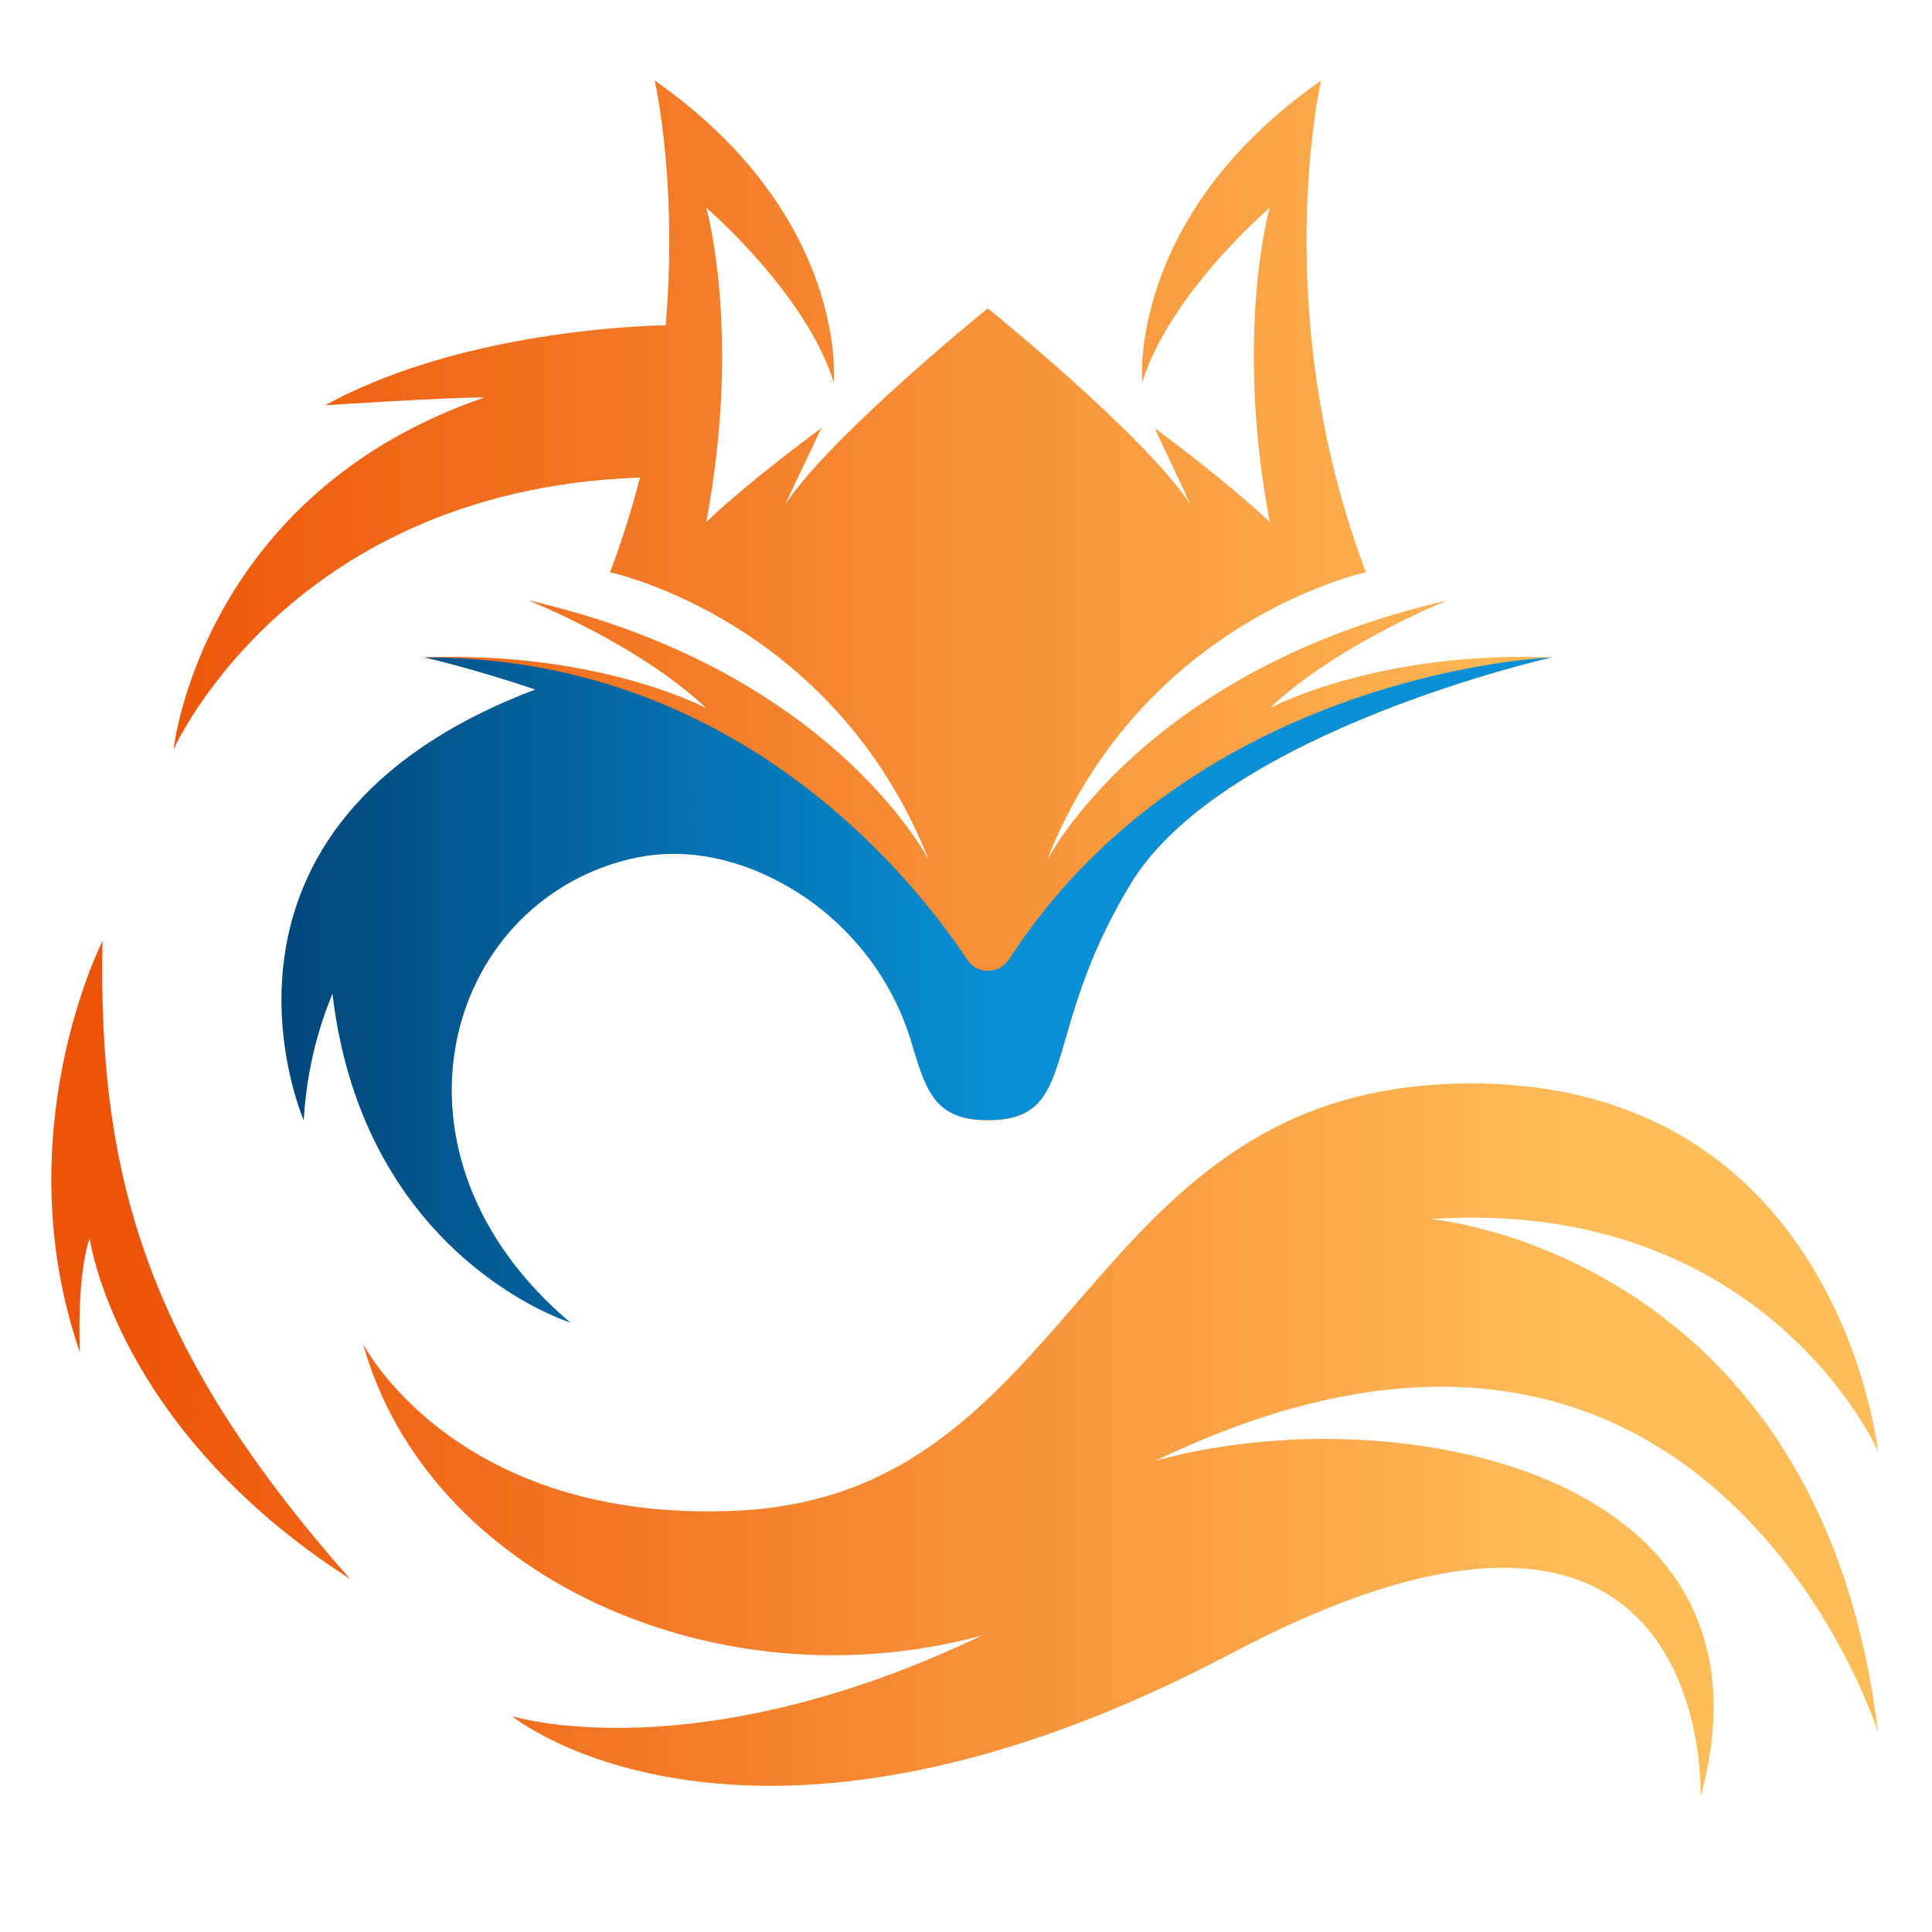
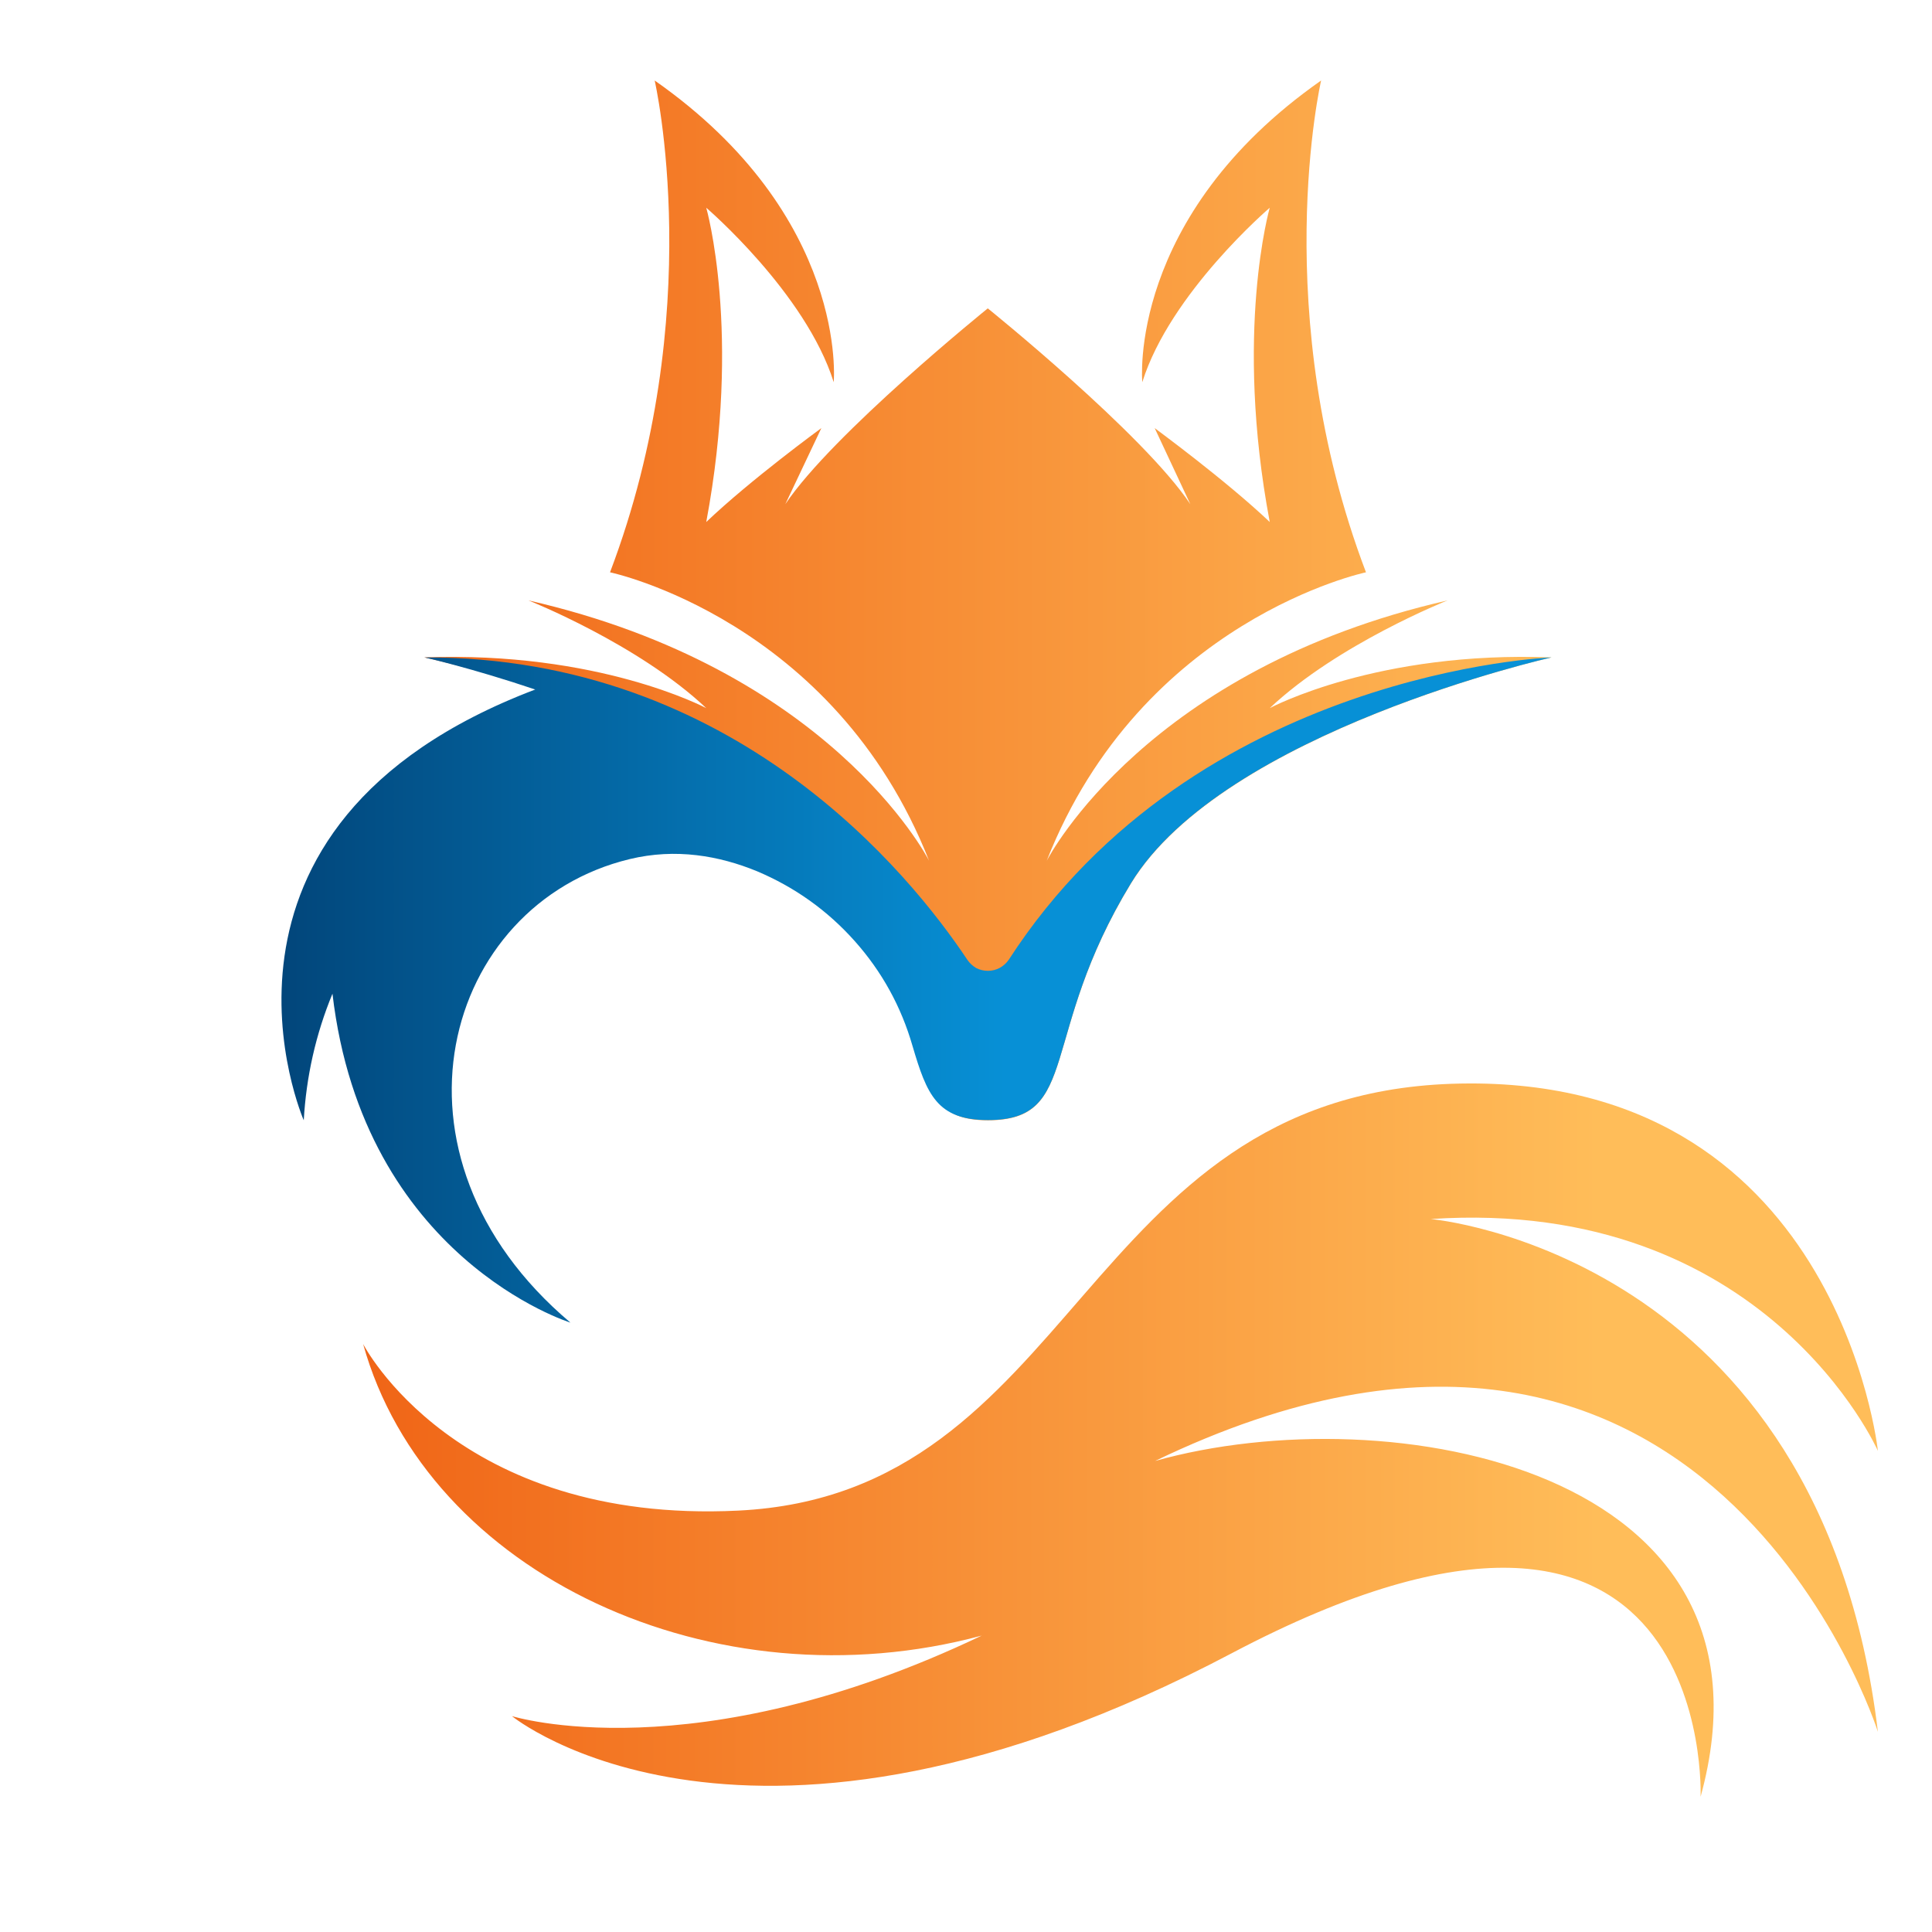
<svg xmlns="http://www.w3.org/2000/svg" width="48" zoomAndPan="magnify" viewBox="0 0 36 36" height="48" preserveAspectRatio="xMidYMid meet" version="1.0">
  <defs>
    <clipPath id="c38189e30d">
      <path d="M 7 1.492 L 29 1.492 L 29 21 L 7 21 Z M 7 1.492 " clip-rule="nonzero" />
    </clipPath>
    <clipPath id="1ad86c17c3">
      <path d="M 7.906 12.25 C 7.906 12.25 14.309 13.617 16.039 16.453 C 17.766 19.289 16.68 20.875 18.41 20.875 C 20.141 20.875 19.348 19.293 21.074 16.461 C 22.805 13.629 28.91 12.25 28.91 12.25 C 25.672 12.125 23.688 13.18 23.66 13.195 C 24.926 12 26.973 11.188 26.973 11.188 C 21.395 12.461 19.562 15.93 19.504 16.039 C 21.273 11.543 25.453 10.664 25.453 10.664 C 23.617 5.832 24.617 1.5 24.617 1.5 C 20.992 4.039 21.285 7.121 21.285 7.121 C 21.805 5.457 23.66 3.871 23.66 3.871 C 23.66 3.871 22.992 6.184 23.66 9.727 C 22.836 8.945 21.539 7.996 21.516 7.977 L 22.18 9.395 C 21.305 8.082 18.406 5.746 18.406 5.746 C 18.406 5.746 15.512 8.082 14.633 9.395 L 15.305 7.977 C 15.305 7.977 13.992 8.934 13.16 9.727 C 13.824 6.184 13.16 3.871 13.16 3.871 C 13.16 3.871 15.012 5.457 15.535 7.121 C 15.535 7.121 15.824 4.039 12.199 1.5 C 12.199 1.5 13.199 5.832 11.367 10.664 C 11.367 10.664 15.543 11.543 17.312 16.039 C 17.258 15.93 15.426 12.461 9.848 11.188 C 9.848 11.188 11.895 12 13.16 13.195 C 13.129 13.18 11.148 12.129 7.906 12.25 Z M 7.906 12.25 " clip-rule="nonzero" />
    </clipPath>
    <linearGradient x1="85.41" gradientTransform="matrix(-0.071, 0, 0, 0.071, 34.991, 1.498)" y1="136.09" x2="380.43" gradientUnits="userSpaceOnUse" y2="136.09" id="7bb41bc39a">
      <stop stop-opacity="1" stop-color="rgb(99.757%, 72.682%, 33.83%)" offset="0" />
      <stop stop-opacity="1" stop-color="rgb(99.736%, 72.559%, 33.737%)" offset="0.008" />
      <stop stop-opacity="1" stop-color="rgb(99.695%, 72.313%, 33.551%)" offset="0.016" />
      <stop stop-opacity="1" stop-color="rgb(99.652%, 72.067%, 33.366%)" offset="0.023" />
      <stop stop-opacity="1" stop-color="rgb(99.611%, 71.822%, 33.18%)" offset="0.031" />
      <stop stop-opacity="1" stop-color="rgb(99.568%, 71.576%, 32.994%)" offset="0.039" />
      <stop stop-opacity="1" stop-color="rgb(99.527%, 71.33%, 32.809%)" offset="0.047" />
      <stop stop-opacity="1" stop-color="rgb(99.484%, 71.085%, 32.623%)" offset="0.055" />
      <stop stop-opacity="1" stop-color="rgb(99.443%, 70.837%, 32.437%)" offset="0.062" />
      <stop stop-opacity="1" stop-color="rgb(99.4%, 70.592%, 32.253%)" offset="0.07" />
      <stop stop-opacity="1" stop-color="rgb(99.359%, 70.346%, 32.066%)" offset="0.078" />
      <stop stop-opacity="1" stop-color="rgb(99.316%, 70.1%, 31.882%)" offset="0.086" />
      <stop stop-opacity="1" stop-color="rgb(99.275%, 69.855%, 31.696%)" offset="0.094" />
      <stop stop-opacity="1" stop-color="rgb(99.232%, 69.609%, 31.509%)" offset="0.102" />
      <stop stop-opacity="1" stop-color="rgb(99.191%, 69.363%, 31.325%)" offset="0.109" />
      <stop stop-opacity="1" stop-color="rgb(99.149%, 69.116%, 31.139%)" offset="0.117" />
      <stop stop-opacity="1" stop-color="rgb(99.107%, 68.871%, 30.954%)" offset="0.125" />
      <stop stop-opacity="1" stop-color="rgb(99.065%, 68.625%, 30.768%)" offset="0.133" />
      <stop stop-opacity="1" stop-color="rgb(99.023%, 68.379%, 30.582%)" offset="0.141" />
      <stop stop-opacity="1" stop-color="rgb(98.981%, 68.134%, 30.397%)" offset="0.148" />
      <stop stop-opacity="1" stop-color="rgb(98.94%, 67.888%, 30.211%)" offset="0.156" />
      <stop stop-opacity="1" stop-color="rgb(98.897%, 67.642%, 30.025%)" offset="0.164" />
      <stop stop-opacity="1" stop-color="rgb(98.856%, 67.397%, 29.84%)" offset="0.172" />
      <stop stop-opacity="1" stop-color="rgb(98.813%, 67.149%, 29.654%)" offset="0.18" />
      <stop stop-opacity="1" stop-color="rgb(98.772%, 66.904%, 29.469%)" offset="0.188" />
      <stop stop-opacity="1" stop-color="rgb(98.729%, 66.658%, 29.283%)" offset="0.195" />
      <stop stop-opacity="1" stop-color="rgb(98.688%, 66.412%, 29.097%)" offset="0.203" />
      <stop stop-opacity="1" stop-color="rgb(98.645%, 66.167%, 28.912%)" offset="0.211" />
      <stop stop-opacity="1" stop-color="rgb(98.604%, 65.921%, 28.726%)" offset="0.219" />
      <stop stop-opacity="1" stop-color="rgb(98.561%, 65.675%, 28.54%)" offset="0.227" />
      <stop stop-opacity="1" stop-color="rgb(98.52%, 65.43%, 28.355%)" offset="0.234" />
      <stop stop-opacity="1" stop-color="rgb(98.477%, 65.182%, 28.169%)" offset="0.242" />
      <stop stop-opacity="1" stop-color="rgb(98.436%, 64.937%, 27.985%)" offset="0.25" />
      <stop stop-opacity="1" stop-color="rgb(98.393%, 64.691%, 27.798%)" offset="0.258" />
      <stop stop-opacity="1" stop-color="rgb(98.352%, 64.445%, 27.612%)" offset="0.266" />
      <stop stop-opacity="1" stop-color="rgb(98.309%, 64.2%, 27.428%)" offset="0.273" />
      <stop stop-opacity="1" stop-color="rgb(98.268%, 63.954%, 27.242%)" offset="0.281" />
      <stop stop-opacity="1" stop-color="rgb(98.225%, 63.708%, 27.055%)" offset="0.289" />
      <stop stop-opacity="1" stop-color="rgb(98.184%, 63.463%, 26.871%)" offset="0.297" />
      <stop stop-opacity="1" stop-color="rgb(98.141%, 63.216%, 26.685%)" offset="0.305" />
      <stop stop-opacity="1" stop-color="rgb(98.1%, 62.97%, 26.5%)" offset="0.312" />
      <stop stop-opacity="1" stop-color="rgb(98.058%, 62.724%, 26.314%)" offset="0.32" />
      <stop stop-opacity="1" stop-color="rgb(98.016%, 62.479%, 26.128%)" offset="0.328" />
      <stop stop-opacity="1" stop-color="rgb(97.974%, 62.233%, 25.943%)" offset="0.336" />
      <stop stop-opacity="1" stop-color="rgb(97.932%, 61.987%, 25.757%)" offset="0.344" />
      <stop stop-opacity="1" stop-color="rgb(97.89%, 61.742%, 25.572%)" offset="0.352" />
      <stop stop-opacity="1" stop-color="rgb(97.849%, 61.496%, 25.386%)" offset="0.359" />
      <stop stop-opacity="1" stop-color="rgb(97.806%, 61.249%, 25.2%)" offset="0.367" />
      <stop stop-opacity="1" stop-color="rgb(97.765%, 61.003%, 25.015%)" offset="0.375" />
      <stop stop-opacity="1" stop-color="rgb(97.722%, 60.757%, 24.829%)" offset="0.383" />
      <stop stop-opacity="1" stop-color="rgb(97.681%, 60.512%, 24.643%)" offset="0.391" />
      <stop stop-opacity="1" stop-color="rgb(97.638%, 60.266%, 24.458%)" offset="0.398" />
      <stop stop-opacity="1" stop-color="rgb(97.597%, 60.02%, 24.272%)" offset="0.406" />
      <stop stop-opacity="1" stop-color="rgb(97.554%, 59.775%, 24.088%)" offset="0.414" />
      <stop stop-opacity="1" stop-color="rgb(97.513%, 59.529%, 23.901%)" offset="0.422" />
      <stop stop-opacity="1" stop-color="rgb(97.47%, 59.282%, 23.715%)" offset="0.43" />
      <stop stop-opacity="1" stop-color="rgb(97.429%, 59.036%, 23.531%)" offset="0.438" />
      <stop stop-opacity="1" stop-color="rgb(97.386%, 58.791%, 23.344%)" offset="0.445" />
      <stop stop-opacity="1" stop-color="rgb(97.345%, 58.545%, 23.158%)" offset="0.453" />
      <stop stop-opacity="1" stop-color="rgb(97.302%, 58.299%, 22.974%)" offset="0.461" />
      <stop stop-opacity="1" stop-color="rgb(97.261%, 58.054%, 22.787%)" offset="0.469" />
      <stop stop-opacity="1" stop-color="rgb(97.218%, 57.808%, 22.603%)" offset="0.477" />
      <stop stop-opacity="1" stop-color="rgb(97.177%, 57.561%, 22.417%)" offset="0.484" />
      <stop stop-opacity="1" stop-color="rgb(97.134%, 57.315%, 22.231%)" offset="0.492" />
      <stop stop-opacity="1" stop-color="rgb(97.093%, 57.069%, 22.046%)" offset="0.5" />
      <stop stop-opacity="1" stop-color="rgb(97.05%, 56.824%, 21.86%)" offset="0.508" />
      <stop stop-opacity="1" stop-color="rgb(97.009%, 56.578%, 21.674%)" offset="0.516" />
      <stop stop-opacity="1" stop-color="rgb(96.967%, 56.332%, 21.489%)" offset="0.523" />
      <stop stop-opacity="1" stop-color="rgb(96.925%, 56.087%, 21.303%)" offset="0.531" />
      <stop stop-opacity="1" stop-color="rgb(96.883%, 55.841%, 21.118%)" offset="0.539" />
      <stop stop-opacity="1" stop-color="rgb(96.841%, 55.594%, 20.932%)" offset="0.547" />
      <stop stop-opacity="1" stop-color="rgb(96.799%, 55.348%, 20.746%)" offset="0.555" />
      <stop stop-opacity="1" stop-color="rgb(96.758%, 55.103%, 20.561%)" offset="0.562" />
      <stop stop-opacity="1" stop-color="rgb(96.715%, 54.857%, 20.375%)" offset="0.57" />
      <stop stop-opacity="1" stop-color="rgb(96.674%, 54.611%, 20.19%)" offset="0.578" />
      <stop stop-opacity="1" stop-color="rgb(96.631%, 54.366%, 20.004%)" offset="0.586" />
      <stop stop-opacity="1" stop-color="rgb(96.59%, 54.12%, 19.818%)" offset="0.594" />
      <stop stop-opacity="1" stop-color="rgb(96.547%, 53.874%, 19.633%)" offset="0.602" />
      <stop stop-opacity="1" stop-color="rgb(96.506%, 53.627%, 19.447%)" offset="0.609" />
      <stop stop-opacity="1" stop-color="rgb(96.463%, 53.381%, 19.261%)" offset="0.617" />
      <stop stop-opacity="1" stop-color="rgb(96.422%, 53.136%, 19.077%)" offset="0.625" />
      <stop stop-opacity="1" stop-color="rgb(96.379%, 52.89%, 18.89%)" offset="0.633" />
      <stop stop-opacity="1" stop-color="rgb(96.338%, 52.644%, 18.706%)" offset="0.641" />
      <stop stop-opacity="1" stop-color="rgb(96.295%, 52.399%, 18.52%)" offset="0.648" />
      <stop stop-opacity="1" stop-color="rgb(96.254%, 52.153%, 18.333%)" offset="0.656" />
      <stop stop-opacity="1" stop-color="rgb(96.211%, 51.907%, 18.149%)" offset="0.664" />
      <stop stop-opacity="1" stop-color="rgb(96.17%, 51.66%, 17.963%)" offset="0.672" />
      <stop stop-opacity="1" stop-color="rgb(96.127%, 51.414%, 17.776%)" offset="0.68" />
      <stop stop-opacity="1" stop-color="rgb(96.086%, 51.169%, 17.592%)" offset="0.688" />
      <stop stop-opacity="1" stop-color="rgb(96.043%, 50.923%, 17.406%)" offset="0.695" />
      <stop stop-opacity="1" stop-color="rgb(96.002%, 50.677%, 17.221%)" offset="0.703" />
      <stop stop-opacity="1" stop-color="rgb(95.959%, 50.432%, 17.035%)" offset="0.711" />
      <stop stop-opacity="1" stop-color="rgb(95.918%, 50.186%, 16.849%)" offset="0.719" />
      <stop stop-opacity="1" stop-color="rgb(95.876%, 49.94%, 16.664%)" offset="0.727" />
      <stop stop-opacity="1" stop-color="rgb(95.834%, 49.693%, 16.478%)" offset="0.734" />
      <stop stop-opacity="1" stop-color="rgb(95.792%, 49.448%, 16.292%)" offset="0.742" />
      <stop stop-opacity="1" stop-color="rgb(95.75%, 49.202%, 16.107%)" offset="0.75" />
      <stop stop-opacity="1" stop-color="rgb(95.708%, 48.956%, 15.921%)" offset="0.758" />
      <stop stop-opacity="1" stop-color="rgb(95.667%, 48.711%, 15.736%)" offset="0.766" />
      <stop stop-opacity="1" stop-color="rgb(95.624%, 48.465%, 15.55%)" offset="0.773" />
      <stop stop-opacity="1" stop-color="rgb(95.583%, 48.219%, 15.364%)" offset="0.781" />
      <stop stop-opacity="1" stop-color="rgb(95.54%, 47.972%, 15.179%)" offset="0.789" />
      <stop stop-opacity="1" stop-color="rgb(95.499%, 47.726%, 14.993%)" offset="0.797" />
      <stop stop-opacity="1" stop-color="rgb(95.456%, 47.481%, 14.809%)" offset="0.805" />
      <stop stop-opacity="1" stop-color="rgb(95.415%, 47.235%, 14.622%)" offset="0.812" />
      <stop stop-opacity="1" stop-color="rgb(95.372%, 46.989%, 14.436%)" offset="0.82" />
      <stop stop-opacity="1" stop-color="rgb(95.331%, 46.744%, 14.252%)" offset="0.828" />
      <stop stop-opacity="1" stop-color="rgb(95.288%, 46.498%, 14.066%)" offset="0.836" />
      <stop stop-opacity="1" stop-color="rgb(95.247%, 46.252%, 13.879%)" offset="0.844" />
      <stop stop-opacity="1" stop-color="rgb(95.204%, 46.005%, 13.695%)" offset="0.852" />
      <stop stop-opacity="1" stop-color="rgb(95.163%, 45.76%, 13.509%)" offset="0.859" />
      <stop stop-opacity="1" stop-color="rgb(95.12%, 45.514%, 13.324%)" offset="0.867" />
      <stop stop-opacity="1" stop-color="rgb(95.079%, 45.268%, 13.138%)" offset="0.875" />
      <stop stop-opacity="1" stop-color="rgb(95.036%, 45.023%, 12.952%)" offset="0.883" />
      <stop stop-opacity="1" stop-color="rgb(94.995%, 44.777%, 12.767%)" offset="0.891" />
      <stop stop-opacity="1" stop-color="rgb(94.952%, 44.531%, 12.581%)" offset="0.898" />
      <stop stop-opacity="1" stop-color="rgb(94.911%, 44.286%, 12.395%)" offset="0.906" />
      <stop stop-opacity="1" stop-color="rgb(94.868%, 44.038%, 12.21%)" offset="0.914" />
      <stop stop-opacity="1" stop-color="rgb(94.827%, 43.793%, 12.024%)" offset="0.922" />
      <stop stop-opacity="1" stop-color="rgb(94.785%, 43.547%, 11.839%)" offset="0.93" />
      <stop stop-opacity="1" stop-color="rgb(94.743%, 43.301%, 11.653%)" offset="0.938" />
      <stop stop-opacity="1" stop-color="rgb(94.701%, 43.056%, 11.467%)" offset="0.945" />
      <stop stop-opacity="1" stop-color="rgb(94.659%, 42.81%, 11.282%)" offset="0.953" />
      <stop stop-opacity="1" stop-color="rgb(94.617%, 42.564%, 11.096%)" offset="0.961" />
      <stop stop-opacity="1" stop-color="rgb(94.576%, 42.319%, 10.91%)" offset="0.969" />
      <stop stop-opacity="1" stop-color="rgb(94.533%, 42.072%, 10.725%)" offset="0.977" />
      <stop stop-opacity="1" stop-color="rgb(94.492%, 41.826%, 10.539%)" offset="0.984" />
      <stop stop-opacity="1" stop-color="rgb(94.449%, 41.58%, 10.355%)" offset="0.992" />
      <stop stop-opacity="1" stop-color="rgb(94.408%, 41.335%, 10.168%)" offset="1" />
    </linearGradient>
    <clipPath id="7338b1a6df">
      <path d="M 6 20 L 34.992 20 L 34.992 33.602 L 6 33.602 Z M 6 20 " clip-rule="nonzero" />
    </clipPath>
    <clipPath id="a052a7b8cf">
      <path d="M 31.688 33.48 C 31.688 33.48 31.98 26.043 22.953 30.805 C 13.926 35.57 9.539 31.977 9.539 31.977 C 9.539 31.977 12.922 33.043 18.293 30.477 C 13.312 31.82 7.961 29.344 6.766 25.043 C 6.766 25.043 8.488 28.406 13.754 28.148 C 20.082 27.84 20.121 20.438 27.047 20.195 C 34.242 19.949 34.992 27.035 34.992 27.035 C 34.992 27.035 32.902 22.297 26.66 22.715 C 26.66 22.715 33.918 23.34 34.992 32.27 C 34.992 32.27 31.828 22.254 21.523 27.223 C 25.883 26 33.375 27.348 31.688 33.48 Z M 31.688 33.48 " clip-rule="nonzero" />
    </clipPath>
    <linearGradient x1="0" gradientTransform="matrix(-0.071, 0, 0, 0.071, 34.991, 1.498)" y1="355.88" x2="396.44" gradientUnits="userSpaceOnUse" y2="355.88" id="bf0bce21ca">
      <stop stop-opacity="1" stop-color="rgb(100%, 74.1%, 34.9%)" offset="0" />
      <stop stop-opacity="1" stop-color="rgb(100%, 74.1%, 34.9%)" offset="0.125" />
      <stop stop-opacity="1" stop-color="rgb(99.979%, 73.982%, 34.81%)" offset="0.188" />
      <stop stop-opacity="1" stop-color="rgb(99.93%, 73.698%, 34.596%)" offset="0.195" />
      <stop stop-opacity="1" stop-color="rgb(99.873%, 73.369%, 34.348%)" offset="0.203" />
      <stop stop-opacity="1" stop-color="rgb(99.817%, 73.038%, 34.097%)" offset="0.211" />
      <stop stop-opacity="1" stop-color="rgb(99.76%, 72.708%, 33.849%)" offset="0.219" />
      <stop stop-opacity="1" stop-color="rgb(99.704%, 72.377%, 33.6%)" offset="0.227" />
      <stop stop-opacity="1" stop-color="rgb(99.648%, 72.047%, 33.35%)" offset="0.234" />
      <stop stop-opacity="1" stop-color="rgb(99.593%, 71.716%, 33.101%)" offset="0.242" />
      <stop stop-opacity="1" stop-color="rgb(99.536%, 71.387%, 32.851%)" offset="0.25" />
      <stop stop-opacity="1" stop-color="rgb(99.48%, 71.056%, 32.602%)" offset="0.258" />
      <stop stop-opacity="1" stop-color="rgb(99.423%, 70.726%, 32.352%)" offset="0.266" />
      <stop stop-opacity="1" stop-color="rgb(99.367%, 70.395%, 32.103%)" offset="0.273" />
      <stop stop-opacity="1" stop-color="rgb(99.31%, 70.064%, 31.854%)" offset="0.281" />
      <stop stop-opacity="1" stop-color="rgb(99.254%, 69.734%, 31.604%)" offset="0.289" />
      <stop stop-opacity="1" stop-color="rgb(99.197%, 69.403%, 31.355%)" offset="0.297" />
      <stop stop-opacity="1" stop-color="rgb(99.141%, 69.073%, 31.105%)" offset="0.305" />
      <stop stop-opacity="1" stop-color="rgb(99.084%, 68.742%, 30.856%)" offset="0.312" />
      <stop stop-opacity="1" stop-color="rgb(99.028%, 68.413%, 30.606%)" offset="0.32" />
      <stop stop-opacity="1" stop-color="rgb(98.972%, 68.082%, 30.357%)" offset="0.328" />
      <stop stop-opacity="1" stop-color="rgb(98.915%, 67.752%, 30.109%)" offset="0.336" />
      <stop stop-opacity="1" stop-color="rgb(98.859%, 67.421%, 29.858%)" offset="0.344" />
      <stop stop-opacity="1" stop-color="rgb(98.802%, 67.091%, 29.61%)" offset="0.352" />
      <stop stop-opacity="1" stop-color="rgb(98.746%, 66.76%, 29.359%)" offset="0.359" />
      <stop stop-opacity="1" stop-color="rgb(98.689%, 66.431%, 29.111%)" offset="0.367" />
      <stop stop-opacity="1" stop-color="rgb(98.633%, 66.1%, 28.86%)" offset="0.375" />
      <stop stop-opacity="1" stop-color="rgb(98.576%, 65.77%, 28.612%)" offset="0.383" />
      <stop stop-opacity="1" stop-color="rgb(98.52%, 65.439%, 28.363%)" offset="0.391" />
      <stop stop-opacity="1" stop-color="rgb(98.463%, 65.109%, 28.113%)" offset="0.398" />
      <stop stop-opacity="1" stop-color="rgb(98.409%, 64.778%, 27.864%)" offset="0.406" />
      <stop stop-opacity="1" stop-color="rgb(98.352%, 64.449%, 27.614%)" offset="0.414" />
      <stop stop-opacity="1" stop-color="rgb(98.296%, 64.117%, 27.365%)" offset="0.422" />
      <stop stop-opacity="1" stop-color="rgb(98.239%, 63.788%, 27.115%)" offset="0.43" />
      <stop stop-opacity="1" stop-color="rgb(98.183%, 63.457%, 26.866%)" offset="0.438" />
      <stop stop-opacity="1" stop-color="rgb(98.126%, 63.127%, 26.617%)" offset="0.445" />
      <stop stop-opacity="1" stop-color="rgb(98.07%, 62.796%, 26.367%)" offset="0.453" />
      <stop stop-opacity="1" stop-color="rgb(98.013%, 62.466%, 26.118%)" offset="0.461" />
      <stop stop-opacity="1" stop-color="rgb(97.957%, 62.135%, 25.868%)" offset="0.469" />
      <stop stop-opacity="1" stop-color="rgb(97.9%, 61.804%, 25.62%)" offset="0.477" />
      <stop stop-opacity="1" stop-color="rgb(97.844%, 61.475%, 25.369%)" offset="0.484" />
      <stop stop-opacity="1" stop-color="rgb(97.787%, 61.143%, 25.121%)" offset="0.492" />
      <stop stop-opacity="1" stop-color="rgb(97.731%, 60.814%, 24.872%)" offset="0.5" />
      <stop stop-opacity="1" stop-color="rgb(97.675%, 60.483%, 24.622%)" offset="0.508" />
      <stop stop-opacity="1" stop-color="rgb(97.618%, 60.153%, 24.373%)" offset="0.516" />
      <stop stop-opacity="1" stop-color="rgb(97.562%, 59.822%, 24.123%)" offset="0.523" />
      <stop stop-opacity="1" stop-color="rgb(97.505%, 59.492%, 23.874%)" offset="0.531" />
      <stop stop-opacity="1" stop-color="rgb(97.449%, 59.161%, 23.624%)" offset="0.539" />
      <stop stop-opacity="1" stop-color="rgb(97.392%, 58.832%, 23.375%)" offset="0.547" />
      <stop stop-opacity="1" stop-color="rgb(97.336%, 58.501%, 23.126%)" offset="0.555" />
      <stop stop-opacity="1" stop-color="rgb(97.279%, 58.171%, 22.876%)" offset="0.562" />
      <stop stop-opacity="1" stop-color="rgb(97.223%, 57.84%, 22.627%)" offset="0.57" />
      <stop stop-opacity="1" stop-color="rgb(97.168%, 57.51%, 22.377%)" offset="0.578" />
      <stop stop-opacity="1" stop-color="rgb(97.112%, 57.179%, 22.128%)" offset="0.586" />
      <stop stop-opacity="1" stop-color="rgb(97.055%, 56.85%, 21.878%)" offset="0.594" />
      <stop stop-opacity="1" stop-color="rgb(96.999%, 56.519%, 21.629%)" offset="0.602" />
      <stop stop-opacity="1" stop-color="rgb(96.942%, 56.189%, 21.381%)" offset="0.609" />
      <stop stop-opacity="1" stop-color="rgb(96.886%, 55.858%, 21.13%)" offset="0.617" />
      <stop stop-opacity="1" stop-color="rgb(96.829%, 55.528%, 20.882%)" offset="0.625" />
      <stop stop-opacity="1" stop-color="rgb(96.773%, 55.197%, 20.631%)" offset="0.633" />
      <stop stop-opacity="1" stop-color="rgb(96.716%, 54.868%, 20.383%)" offset="0.641" />
      <stop stop-opacity="1" stop-color="rgb(96.66%, 54.536%, 20.132%)" offset="0.648" />
      <stop stop-opacity="1" stop-color="rgb(96.603%, 54.207%, 19.884%)" offset="0.656" />
      <stop stop-opacity="1" stop-color="rgb(96.547%, 53.876%, 19.635%)" offset="0.664" />
      <stop stop-opacity="1" stop-color="rgb(96.49%, 53.545%, 19.385%)" offset="0.672" />
      <stop stop-opacity="1" stop-color="rgb(96.434%, 53.215%, 19.136%)" offset="0.68" />
      <stop stop-opacity="1" stop-color="rgb(96.378%, 52.884%, 18.886%)" offset="0.688" />
      <stop stop-opacity="1" stop-color="rgb(96.321%, 52.554%, 18.637%)" offset="0.695" />
      <stop stop-opacity="1" stop-color="rgb(96.265%, 52.223%, 18.387%)" offset="0.703" />
      <stop stop-opacity="1" stop-color="rgb(96.208%, 51.894%, 18.138%)" offset="0.711" />
      <stop stop-opacity="1" stop-color="rgb(96.152%, 51.562%, 17.888%)" offset="0.719" />
      <stop stop-opacity="1" stop-color="rgb(96.095%, 51.233%, 17.639%)" offset="0.727" />
      <stop stop-opacity="1" stop-color="rgb(96.039%, 50.902%, 17.39%)" offset="0.734" />
      <stop stop-opacity="1" stop-color="rgb(95.982%, 50.572%, 17.14%)" offset="0.742" />
      <stop stop-opacity="1" stop-color="rgb(95.927%, 50.241%, 16.891%)" offset="0.75" />
      <stop stop-opacity="1" stop-color="rgb(95.871%, 49.911%, 16.641%)" offset="0.758" />
      <stop stop-opacity="1" stop-color="rgb(95.815%, 49.58%, 16.393%)" offset="0.766" />
      <stop stop-opacity="1" stop-color="rgb(95.758%, 49.251%, 16.142%)" offset="0.773" />
      <stop stop-opacity="1" stop-color="rgb(95.702%, 48.92%, 15.894%)" offset="0.781" />
      <stop stop-opacity="1" stop-color="rgb(95.645%, 48.59%, 15.645%)" offset="0.789" />
      <stop stop-opacity="1" stop-color="rgb(95.589%, 48.259%, 15.395%)" offset="0.797" />
      <stop stop-opacity="1" stop-color="rgb(95.532%, 47.929%, 15.146%)" offset="0.805" />
      <stop stop-opacity="1" stop-color="rgb(95.476%, 47.598%, 14.896%)" offset="0.812" />
      <stop stop-opacity="1" stop-color="rgb(95.419%, 47.269%, 14.647%)" offset="0.82" />
      <stop stop-opacity="1" stop-color="rgb(95.363%, 46.938%, 14.397%)" offset="0.828" />
      <stop stop-opacity="1" stop-color="rgb(95.306%, 46.608%, 14.148%)" offset="0.836" />
      <stop stop-opacity="1" stop-color="rgb(95.25%, 46.277%, 13.899%)" offset="0.844" />
      <stop stop-opacity="1" stop-color="rgb(95.193%, 45.947%, 13.649%)" offset="0.852" />
      <stop stop-opacity="1" stop-color="rgb(95.137%, 45.616%, 13.4%)" offset="0.859" />
      <stop stop-opacity="1" stop-color="rgb(95.081%, 45.287%, 13.15%)" offset="0.867" />
      <stop stop-opacity="1" stop-color="rgb(95.024%, 44.955%, 12.901%)" offset="0.875" />
      <stop stop-opacity="1" stop-color="rgb(94.968%, 44.624%, 12.651%)" offset="0.883" />
      <stop stop-opacity="1" stop-color="rgb(94.911%, 44.295%, 12.402%)" offset="0.891" />
      <stop stop-opacity="1" stop-color="rgb(94.855%, 43.964%, 12.154%)" offset="0.898" />
      <stop stop-opacity="1" stop-color="rgb(94.798%, 43.634%, 11.903%)" offset="0.906" />
      <stop stop-opacity="1" stop-color="rgb(94.742%, 43.303%, 11.655%)" offset="0.914" />
      <stop stop-opacity="1" stop-color="rgb(94.687%, 42.973%, 11.404%)" offset="0.922" />
      <stop stop-opacity="1" stop-color="rgb(94.63%, 42.642%, 11.156%)" offset="0.93" />
      <stop stop-opacity="1" stop-color="rgb(94.574%, 42.313%, 10.905%)" offset="0.938" />
      <stop stop-opacity="1" stop-color="rgb(94.518%, 41.982%, 10.657%)" offset="0.945" />
      <stop stop-opacity="1" stop-color="rgb(94.461%, 41.652%, 10.408%)" offset="0.953" />
      <stop stop-opacity="1" stop-color="rgb(94.405%, 41.321%, 10.158%)" offset="0.961" />
      <stop stop-opacity="1" stop-color="rgb(94.348%, 40.991%, 9.909%)" offset="0.969" />
      <stop stop-opacity="1" stop-color="rgb(94.292%, 40.66%, 9.659%)" offset="0.977" />
      <stop stop-opacity="1" stop-color="rgb(94.235%, 40.331%, 9.41%)" offset="0.984" />
      <stop stop-opacity="1" stop-color="rgb(94.179%, 39.999%, 9.16%)" offset="0.992" />
      <stop stop-opacity="1" stop-color="rgb(94.122%, 39.67%, 8.911%)" offset="1" />
    </linearGradient>
    <clipPath id="ca22b16eb1">
-       <path d="M 3 6 L 13 6 L 13 14 L 3 14 Z M 3 6 " clip-rule="nonzero" />
-     </clipPath>
+       </clipPath>
    <clipPath id="e5b2f95303">
-       <path d="M 12.406 6.062 C 12.406 6.062 8.73 6.082 6.062 7.551 C 6.062 7.551 8.277 7.406 9.027 7.406 C 3.738 9.223 3.234 13.965 3.234 13.965 C 3.234 13.965 5.512 8.816 12.559 8.891 C 13.078 6.008 12.406 6.062 12.406 6.062 Z M 12.406 6.062 " clip-rule="nonzero" />
-     </clipPath>
+       </clipPath>
    <linearGradient x1="307.82" gradientTransform="matrix(-0.071, 0, 0, 0.071, 34.991, 1.498)" y1="119.59" x2="446.08" gradientUnits="userSpaceOnUse" y2="119.59" id="9c5f825a71">
      <stop stop-opacity="1" stop-color="rgb(95.708%, 48.958%, 15.923%)" offset="0" />
      <stop stop-opacity="1" stop-color="rgb(95.688%, 48.842%, 15.836%)" offset="0.016" />
      <stop stop-opacity="1" stop-color="rgb(95.65%, 48.611%, 15.662%)" offset="0.031" />
      <stop stop-opacity="1" stop-color="rgb(95.61%, 48.381%, 15.488%)" offset="0.047" />
      <stop stop-opacity="1" stop-color="rgb(95.57%, 48.151%, 15.314%)" offset="0.062" />
      <stop stop-opacity="1" stop-color="rgb(95.531%, 47.92%, 15.14%)" offset="0.078" />
      <stop stop-opacity="1" stop-color="rgb(95.491%, 47.69%, 14.966%)" offset="0.094" />
      <stop stop-opacity="1" stop-color="rgb(95.453%, 47.459%, 14.792%)" offset="0.109" />
      <stop stop-opacity="1" stop-color="rgb(95.413%, 47.229%, 14.618%)" offset="0.125" />
      <stop stop-opacity="1" stop-color="rgb(95.374%, 46.999%, 14.444%)" offset="0.141" />
      <stop stop-opacity="1" stop-color="rgb(95.334%, 46.768%, 14.27%)" offset="0.156" />
      <stop stop-opacity="1" stop-color="rgb(95.296%, 46.538%, 14.096%)" offset="0.172" />
      <stop stop-opacity="1" stop-color="rgb(95.256%, 46.307%, 13.922%)" offset="0.188" />
      <stop stop-opacity="1" stop-color="rgb(95.216%, 46.077%, 13.748%)" offset="0.203" />
      <stop stop-opacity="1" stop-color="rgb(95.177%, 45.847%, 13.574%)" offset="0.219" />
      <stop stop-opacity="1" stop-color="rgb(95.139%, 45.616%, 13.4%)" offset="0.234" />
      <stop stop-opacity="1" stop-color="rgb(95.099%, 45.386%, 13.226%)" offset="0.25" />
      <stop stop-opacity="1" stop-color="rgb(95.059%, 45.155%, 13.052%)" offset="0.266" />
      <stop stop-opacity="1" stop-color="rgb(95.02%, 44.925%, 12.878%)" offset="0.281" />
      <stop stop-opacity="1" stop-color="rgb(94.98%, 44.695%, 12.704%)" offset="0.297" />
      <stop stop-opacity="1" stop-color="rgb(94.942%, 44.464%, 12.531%)" offset="0.312" />
      <stop stop-opacity="1" stop-color="rgb(94.902%, 44.232%, 12.357%)" offset="0.328" />
      <stop stop-opacity="1" stop-color="rgb(94.862%, 44.002%, 12.183%)" offset="0.344" />
      <stop stop-opacity="1" stop-color="rgb(94.823%, 43.771%, 12.009%)" offset="0.359" />
      <stop stop-opacity="1" stop-color="rgb(94.785%, 43.541%, 11.835%)" offset="0.375" />
      <stop stop-opacity="1" stop-color="rgb(94.745%, 43.311%, 11.661%)" offset="0.391" />
      <stop stop-opacity="1" stop-color="rgb(94.705%, 43.08%, 11.487%)" offset="0.406" />
      <stop stop-opacity="1" stop-color="rgb(94.666%, 42.85%, 11.313%)" offset="0.422" />
      <stop stop-opacity="1" stop-color="rgb(94.626%, 42.619%, 11.139%)" offset="0.438" />
      <stop stop-opacity="1" stop-color="rgb(94.588%, 42.389%, 10.965%)" offset="0.453" />
      <stop stop-opacity="1" stop-color="rgb(94.548%, 42.159%, 10.791%)" offset="0.469" />
      <stop stop-opacity="1" stop-color="rgb(94.508%, 41.928%, 10.617%)" offset="0.484" />
      <stop stop-opacity="1" stop-color="rgb(94.469%, 41.698%, 10.443%)" offset="0.5" />
      <stop stop-opacity="1" stop-color="rgb(94.431%, 41.467%, 10.269%)" offset="0.516" />
      <stop stop-opacity="1" stop-color="rgb(94.391%, 41.237%, 10.095%)" offset="0.531" />
      <stop stop-opacity="1" stop-color="rgb(94.351%, 41.006%, 9.921%)" offset="0.547" />
      <stop stop-opacity="1" stop-color="rgb(94.312%, 40.776%, 9.747%)" offset="0.562" />
      <stop stop-opacity="1" stop-color="rgb(94.272%, 40.546%, 9.573%)" offset="0.578" />
      <stop stop-opacity="1" stop-color="rgb(94.234%, 40.315%, 9.399%)" offset="0.594" />
      <stop stop-opacity="1" stop-color="rgb(94.194%, 40.085%, 9.225%)" offset="0.609" />
      <stop stop-opacity="1" stop-color="rgb(94.154%, 39.854%, 9.052%)" offset="0.625" />
      <stop stop-opacity="1" stop-color="rgb(94.115%, 39.624%, 8.878%)" offset="0.641" />
      <stop stop-opacity="1" stop-color="rgb(94.077%, 39.394%, 8.704%)" offset="0.656" />
      <stop stop-opacity="1" stop-color="rgb(94.037%, 39.163%, 8.53%)" offset="0.672" />
      <stop stop-opacity="1" stop-color="rgb(93.997%, 38.933%, 8.356%)" offset="0.688" />
      <stop stop-opacity="1" stop-color="rgb(93.958%, 38.702%, 8.182%)" offset="0.703" />
      <stop stop-opacity="1" stop-color="rgb(93.918%, 38.472%, 8.008%)" offset="0.719" />
      <stop stop-opacity="1" stop-color="rgb(93.88%, 38.242%, 7.834%)" offset="0.734" />
      <stop stop-opacity="1" stop-color="rgb(93.84%, 38.011%, 7.66%)" offset="0.75" />
      <stop stop-opacity="1" stop-color="rgb(93.8%, 37.781%, 7.486%)" offset="0.766" />
      <stop stop-opacity="1" stop-color="rgb(93.761%, 37.55%, 7.312%)" offset="0.781" />
      <stop stop-opacity="1" stop-color="rgb(93.723%, 37.32%, 7.138%)" offset="0.797" />
      <stop stop-opacity="1" stop-color="rgb(93.683%, 37.09%, 6.964%)" offset="0.812" />
      <stop stop-opacity="1" stop-color="rgb(93.643%, 36.859%, 6.79%)" offset="0.828" />
      <stop stop-opacity="1" stop-color="rgb(93.604%, 36.629%, 6.616%)" offset="0.844" />
      <stop stop-opacity="1" stop-color="rgb(93.564%, 36.398%, 6.442%)" offset="0.859" />
      <stop stop-opacity="1" stop-color="rgb(93.526%, 36.168%, 6.268%)" offset="0.875" />
      <stop stop-opacity="1" stop-color="rgb(93.486%, 35.938%, 6.094%)" offset="0.891" />
      <stop stop-opacity="1" stop-color="rgb(93.446%, 35.707%, 5.92%)" offset="0.906" />
      <stop stop-opacity="1" stop-color="rgb(93.407%, 35.477%, 5.746%)" offset="0.922" />
      <stop stop-opacity="1" stop-color="rgb(93.369%, 35.246%, 5.573%)" offset="0.938" />
      <stop stop-opacity="1" stop-color="rgb(93.329%, 35.016%, 5.399%)" offset="0.953" />
      <stop stop-opacity="1" stop-color="rgb(93.289%, 34.784%, 5.225%)" offset="0.969" />
      <stop stop-opacity="1" stop-color="rgb(93.25%, 34.554%, 5.051%)" offset="0.984" />
      <stop stop-opacity="1" stop-color="rgb(93.21%, 34.323%, 4.877%)" offset="1" />
    </linearGradient>
    <clipPath id="548a6906b5">
      <path d="M 5 12 L 29 12 L 29 25 L 5 25 Z M 5 12 " clip-rule="nonzero" />
    </clipPath>
    <clipPath id="662d013ac7">
      <path d="M 9.973 12.848 C 8.789 12.449 7.91 12.25 7.91 12.25 C 13.695 12.234 16.965 16.293 18.027 17.887 C 18.07 17.949 18.125 18 18.191 18.039 C 18.262 18.074 18.336 18.09 18.41 18.09 C 18.488 18.09 18.562 18.07 18.629 18.035 C 18.699 17.996 18.754 17.945 18.797 17.883 C 22.281 12.496 28.91 12.25 28.91 12.25 C 28.91 12.25 22.805 13.625 21.074 16.457 C 19.348 19.293 20.141 20.871 18.41 20.871 C 17.461 20.871 17.27 20.395 17.004 19.492 C 16.793 18.758 16.434 18.105 15.926 17.535 C 15.418 16.965 14.809 16.531 14.105 16.234 C 13.402 15.945 12.59 15.801 11.734 16.008 C 8.266 16.844 6.93 21.523 10.629 24.645 C 10.629 24.645 6.773 23.449 6.195 18.516 C 5.883 19.273 5.707 20.059 5.66 20.875 C 5.66 20.875 3.266 15.395 9.973 12.848 Z M 9.973 12.848 " clip-rule="nonzero" />
    </clipPath>
    <linearGradient x1="445.6" gradientTransform="matrix(-0.071, 0, 0, 0.071, 34.991, 1.498)" y1="238.08" x2="85.41" gradientUnits="userSpaceOnUse" y2="238.08" id="45f544d2ea">
      <stop stop-opacity="1" stop-color="rgb(0.375%, 23.357%, 43.094%)" offset="0" />
      <stop stop-opacity="1" stop-color="rgb(0.391%, 23.572%, 43.359%)" offset="0.004" />
      <stop stop-opacity="1" stop-color="rgb(0.406%, 23.787%, 43.625%)" offset="0.008" />
      <stop stop-opacity="1" stop-color="rgb(0.42%, 24.002%, 43.89%)" offset="0.012" />
      <stop stop-opacity="1" stop-color="rgb(0.435%, 24.217%, 44.156%)" offset="0.016" />
      <stop stop-opacity="1" stop-color="rgb(0.45%, 24.432%, 44.42%)" offset="0.02" />
      <stop stop-opacity="1" stop-color="rgb(0.465%, 24.649%, 44.685%)" offset="0.023" />
      <stop stop-opacity="1" stop-color="rgb(0.481%, 24.864%, 44.951%)" offset="0.027" />
      <stop stop-opacity="1" stop-color="rgb(0.496%, 25.079%, 45.216%)" offset="0.031" />
      <stop stop-opacity="1" stop-color="rgb(0.511%, 25.294%, 45.482%)" offset="0.035" />
      <stop stop-opacity="1" stop-color="rgb(0.526%, 25.511%, 45.747%)" offset="0.039" />
      <stop stop-opacity="1" stop-color="rgb(0.542%, 25.726%, 46.011%)" offset="0.043" />
      <stop stop-opacity="1" stop-color="rgb(0.557%, 25.941%, 46.277%)" offset="0.047" />
      <stop stop-opacity="1" stop-color="rgb(0.571%, 26.157%, 46.542%)" offset="0.051" />
      <stop stop-opacity="1" stop-color="rgb(0.586%, 26.372%, 46.808%)" offset="0.055" />
      <stop stop-opacity="1" stop-color="rgb(0.601%, 26.587%, 47.073%)" offset="0.059" />
      <stop stop-opacity="1" stop-color="rgb(0.616%, 26.804%, 47.339%)" offset="0.062" />
      <stop stop-opacity="1" stop-color="rgb(0.632%, 27.019%, 47.604%)" offset="0.066" />
      <stop stop-opacity="1" stop-color="rgb(0.647%, 27.234%, 47.87%)" offset="0.07" />
      <stop stop-opacity="1" stop-color="rgb(0.662%, 27.449%, 48.134%)" offset="0.074" />
      <stop stop-opacity="1" stop-color="rgb(0.677%, 27.666%, 48.399%)" offset="0.078" />
      <stop stop-opacity="1" stop-color="rgb(0.693%, 27.881%, 48.665%)" offset="0.082" />
      <stop stop-opacity="1" stop-color="rgb(0.708%, 28.096%, 48.93%)" offset="0.086" />
      <stop stop-opacity="1" stop-color="rgb(0.722%, 28.311%, 49.196%)" offset="0.09" />
      <stop stop-opacity="1" stop-color="rgb(0.737%, 28.526%, 49.461%)" offset="0.094" />
      <stop stop-opacity="1" stop-color="rgb(0.752%, 28.741%, 49.725%)" offset="0.098" />
      <stop stop-opacity="1" stop-color="rgb(0.768%, 28.958%, 49.991%)" offset="0.102" />
      <stop stop-opacity="1" stop-color="rgb(0.783%, 29.173%, 50.256%)" offset="0.105" />
      <stop stop-opacity="1" stop-color="rgb(0.798%, 29.388%, 50.522%)" offset="0.109" />
      <stop stop-opacity="1" stop-color="rgb(0.813%, 29.604%, 50.787%)" offset="0.113" />
      <stop stop-opacity="1" stop-color="rgb(0.829%, 29.82%, 51.053%)" offset="0.117" />
      <stop stop-opacity="1" stop-color="rgb(0.844%, 30.035%, 51.317%)" offset="0.121" />
      <stop stop-opacity="1" stop-color="rgb(0.859%, 30.251%, 51.582%)" offset="0.125" />
      <stop stop-opacity="1" stop-color="rgb(0.873%, 30.466%, 51.848%)" offset="0.129" />
      <stop stop-opacity="1" stop-color="rgb(0.888%, 30.682%, 52.113%)" offset="0.133" />
      <stop stop-opacity="1" stop-color="rgb(0.903%, 30.898%, 52.379%)" offset="0.137" />
      <stop stop-opacity="1" stop-color="rgb(0.919%, 31.113%, 52.644%)" offset="0.141" />
      <stop stop-opacity="1" stop-color="rgb(0.934%, 31.328%, 52.908%)" offset="0.145" />
      <stop stop-opacity="1" stop-color="rgb(0.949%, 31.543%, 53.174%)" offset="0.148" />
      <stop stop-opacity="1" stop-color="rgb(0.964%, 31.758%, 53.439%)" offset="0.152" />
      <stop stop-opacity="1" stop-color="rgb(0.98%, 31.975%, 53.705%)" offset="0.156" />
      <stop stop-opacity="1" stop-color="rgb(0.995%, 32.19%, 53.97%)" offset="0.16" />
      <stop stop-opacity="1" stop-color="rgb(1.01%, 32.405%, 54.236%)" offset="0.164" />
      <stop stop-opacity="1" stop-color="rgb(1.024%, 32.62%, 54.501%)" offset="0.168" />
      <stop stop-opacity="1" stop-color="rgb(1.039%, 32.837%, 54.767%)" offset="0.172" />
      <stop stop-opacity="1" stop-color="rgb(1.054%, 33.052%, 55.031%)" offset="0.176" />
      <stop stop-opacity="1" stop-color="rgb(1.07%, 33.267%, 55.296%)" offset="0.18" />
      <stop stop-opacity="1" stop-color="rgb(1.085%, 33.482%, 55.562%)" offset="0.184" />
      <stop stop-opacity="1" stop-color="rgb(1.1%, 33.698%, 55.827%)" offset="0.188" />
      <stop stop-opacity="1" stop-color="rgb(1.115%, 33.913%, 56.093%)" offset="0.191" />
      <stop stop-opacity="1" stop-color="rgb(1.131%, 34.129%, 56.358%)" offset="0.195" />
      <stop stop-opacity="1" stop-color="rgb(1.146%, 34.344%, 56.622%)" offset="0.199" />
      <stop stop-opacity="1" stop-color="rgb(1.161%, 34.56%, 56.888%)" offset="0.203" />
      <stop stop-opacity="1" stop-color="rgb(1.175%, 34.775%, 57.153%)" offset="0.207" />
      <stop stop-opacity="1" stop-color="rgb(1.19%, 34.991%, 57.419%)" offset="0.211" />
      <stop stop-opacity="1" stop-color="rgb(1.205%, 35.207%, 57.684%)" offset="0.215" />
      <stop stop-opacity="1" stop-color="rgb(1.221%, 35.422%, 57.95%)" offset="0.219" />
      <stop stop-opacity="1" stop-color="rgb(1.236%, 35.637%, 58.214%)" offset="0.223" />
      <stop stop-opacity="1" stop-color="rgb(1.251%, 35.852%, 58.479%)" offset="0.227" />
      <stop stop-opacity="1" stop-color="rgb(1.266%, 36.067%, 58.745%)" offset="0.23" />
      <stop stop-opacity="1" stop-color="rgb(1.282%, 36.284%, 59.01%)" offset="0.234" />
      <stop stop-opacity="1" stop-color="rgb(1.297%, 36.499%, 59.276%)" offset="0.238" />
      <stop stop-opacity="1" stop-color="rgb(1.312%, 36.714%, 59.541%)" offset="0.242" />
      <stop stop-opacity="1" stop-color="rgb(1.326%, 36.929%, 59.807%)" offset="0.246" />
      <stop stop-opacity="1" stop-color="rgb(1.341%, 37.146%, 60.072%)" offset="0.25" />
      <stop stop-opacity="1" stop-color="rgb(1.357%, 37.361%, 60.336%)" offset="0.254" />
      <stop stop-opacity="1" stop-color="rgb(1.372%, 37.576%, 60.602%)" offset="0.258" />
      <stop stop-opacity="1" stop-color="rgb(1.387%, 37.791%, 60.867%)" offset="0.262" />
      <stop stop-opacity="1" stop-color="rgb(1.402%, 38.008%, 61.133%)" offset="0.266" />
      <stop stop-opacity="1" stop-color="rgb(1.418%, 38.223%, 61.398%)" offset="0.27" />
      <stop stop-opacity="1" stop-color="rgb(1.433%, 38.438%, 61.664%)" offset="0.273" />
      <stop stop-opacity="1" stop-color="rgb(1.448%, 38.654%, 61.928%)" offset="0.277" />
      <stop stop-opacity="1" stop-color="rgb(1.463%, 38.869%, 62.193%)" offset="0.281" />
      <stop stop-opacity="1" stop-color="rgb(1.477%, 39.084%, 62.459%)" offset="0.285" />
      <stop stop-opacity="1" stop-color="rgb(1.492%, 39.301%, 62.724%)" offset="0.289" />
      <stop stop-opacity="1" stop-color="rgb(1.508%, 39.516%, 62.99%)" offset="0.293" />
      <stop stop-opacity="1" stop-color="rgb(1.523%, 39.731%, 63.255%)" offset="0.297" />
      <stop stop-opacity="1" stop-color="rgb(1.538%, 39.946%, 63.519%)" offset="0.301" />
      <stop stop-opacity="1" stop-color="rgb(1.553%, 40.163%, 63.785%)" offset="0.305" />
      <stop stop-opacity="1" stop-color="rgb(1.569%, 40.378%, 64.05%)" offset="0.309" />
      <stop stop-opacity="1" stop-color="rgb(1.584%, 40.593%, 64.316%)" offset="0.312" />
      <stop stop-opacity="1" stop-color="rgb(1.599%, 40.808%, 64.581%)" offset="0.316" />
      <stop stop-opacity="1" stop-color="rgb(1.614%, 41.023%, 64.847%)" offset="0.32" />
      <stop stop-opacity="1" stop-color="rgb(1.63%, 41.238%, 65.111%)" offset="0.324" />
      <stop stop-opacity="1" stop-color="rgb(1.645%, 41.455%, 65.376%)" offset="0.328" />
      <stop stop-opacity="1" stop-color="rgb(1.659%, 41.67%, 65.642%)" offset="0.332" />
      <stop stop-opacity="1" stop-color="rgb(1.674%, 41.885%, 65.907%)" offset="0.336" />
      <stop stop-opacity="1" stop-color="rgb(1.689%, 42.101%, 66.173%)" offset="0.34" />
      <stop stop-opacity="1" stop-color="rgb(1.704%, 42.317%, 66.438%)" offset="0.344" />
      <stop stop-opacity="1" stop-color="rgb(1.72%, 42.532%, 66.704%)" offset="0.348" />
      <stop stop-opacity="1" stop-color="rgb(1.735%, 42.747%, 66.969%)" offset="0.352" />
      <stop stop-opacity="1" stop-color="rgb(1.75%, 42.963%, 67.233%)" offset="0.355" />
      <stop stop-opacity="1" stop-color="rgb(1.765%, 43.178%, 67.499%)" offset="0.359" />
      <stop stop-opacity="1" stop-color="rgb(1.781%, 43.393%, 67.764%)" offset="0.363" />
      <stop stop-opacity="1" stop-color="rgb(1.796%, 43.61%, 68.03%)" offset="0.367" />
      <stop stop-opacity="1" stop-color="rgb(1.81%, 43.825%, 68.295%)" offset="0.371" />
      <stop stop-opacity="1" stop-color="rgb(1.825%, 44.04%, 68.561%)" offset="0.375" />
      <stop stop-opacity="1" stop-color="rgb(1.84%, 44.255%, 68.825%)" offset="0.379" />
      <stop stop-opacity="1" stop-color="rgb(1.855%, 44.472%, 69.09%)" offset="0.383" />
      <stop stop-opacity="1" stop-color="rgb(1.871%, 44.687%, 69.356%)" offset="0.387" />
      <stop stop-opacity="1" stop-color="rgb(1.886%, 44.902%, 69.621%)" offset="0.391" />
      <stop stop-opacity="1" stop-color="rgb(1.901%, 45.117%, 69.887%)" offset="0.395" />
      <stop stop-opacity="1" stop-color="rgb(1.917%, 45.334%, 70.152%)" offset="0.398" />
      <stop stop-opacity="1" stop-color="rgb(1.932%, 45.549%, 70.416%)" offset="0.402" />
      <stop stop-opacity="1" stop-color="rgb(1.947%, 45.764%, 70.682%)" offset="0.406" />
      <stop stop-opacity="1" stop-color="rgb(1.961%, 45.979%, 70.947%)" offset="0.41" />
      <stop stop-opacity="1" stop-color="rgb(1.976%, 46.194%, 71.213%)" offset="0.414" />
      <stop stop-opacity="1" stop-color="rgb(1.991%, 46.41%, 71.478%)" offset="0.418" />
      <stop stop-opacity="1" stop-color="rgb(2.007%, 46.626%, 71.744%)" offset="0.422" />
      <stop stop-opacity="1" stop-color="rgb(2.022%, 46.841%, 72.008%)" offset="0.426" />
      <stop stop-opacity="1" stop-color="rgb(2.037%, 47.057%, 72.273%)" offset="0.43" />
      <stop stop-opacity="1" stop-color="rgb(2.052%, 47.272%, 72.539%)" offset="0.434" />
      <stop stop-opacity="1" stop-color="rgb(2.068%, 47.488%, 72.804%)" offset="0.438" />
      <stop stop-opacity="1" stop-color="rgb(2.083%, 47.704%, 73.07%)" offset="0.441" />
      <stop stop-opacity="1" stop-color="rgb(2.098%, 47.919%, 73.335%)" offset="0.445" />
      <stop stop-opacity="1" stop-color="rgb(2.112%, 48.134%, 73.601%)" offset="0.449" />
      <stop stop-opacity="1" stop-color="rgb(2.127%, 48.349%, 73.866%)" offset="0.453" />
      <stop stop-opacity="1" stop-color="rgb(2.142%, 48.564%, 74.13%)" offset="0.457" />
      <stop stop-opacity="1" stop-color="rgb(2.158%, 48.781%, 74.396%)" offset="0.461" />
      <stop stop-opacity="1" stop-color="rgb(2.173%, 48.996%, 74.661%)" offset="0.465" />
      <stop stop-opacity="1" stop-color="rgb(2.188%, 49.211%, 74.927%)" offset="0.469" />
      <stop stop-opacity="1" stop-color="rgb(2.203%, 49.426%, 75.192%)" offset="0.473" />
      <stop stop-opacity="1" stop-color="rgb(2.219%, 49.643%, 75.458%)" offset="0.477" />
      <stop stop-opacity="1" stop-color="rgb(2.234%, 49.858%, 75.722%)" offset="0.48" />
      <stop stop-opacity="1" stop-color="rgb(2.249%, 50.073%, 75.987%)" offset="0.484" />
      <stop stop-opacity="1" stop-color="rgb(2.263%, 50.288%, 76.253%)" offset="0.488" />
      <stop stop-opacity="1" stop-color="rgb(2.278%, 50.504%, 76.518%)" offset="0.492" />
      <stop stop-opacity="1" stop-color="rgb(2.293%, 50.719%, 76.784%)" offset="0.496" />
      <stop stop-opacity="1" stop-color="rgb(2.309%, 50.935%, 77.049%)" offset="0.5" />
      <stop stop-opacity="1" stop-color="rgb(2.324%, 51.151%, 77.313%)" offset="0.504" />
      <stop stop-opacity="1" stop-color="rgb(2.339%, 51.366%, 77.579%)" offset="0.508" />
      <stop stop-opacity="1" stop-color="rgb(2.354%, 51.581%, 77.844%)" offset="0.512" />
      <stop stop-opacity="1" stop-color="rgb(2.37%, 51.797%, 78.11%)" offset="0.516" />
      <stop stop-opacity="1" stop-color="rgb(2.385%, 52.013%, 78.375%)" offset="0.52" />
      <stop stop-opacity="1" stop-color="rgb(2.4%, 52.228%, 78.641%)" offset="0.523" />
      <stop stop-opacity="1" stop-color="rgb(2.414%, 52.443%, 78.906%)" offset="0.527" />
      <stop stop-opacity="1" stop-color="rgb(2.429%, 52.658%, 79.172%)" offset="0.531" />
      <stop stop-opacity="1" stop-color="rgb(2.444%, 52.873%, 79.436%)" offset="0.535" />
      <stop stop-opacity="1" stop-color="rgb(2.46%, 53.09%, 79.701%)" offset="0.539" />
      <stop stop-opacity="1" stop-color="rgb(2.475%, 53.305%, 79.967%)" offset="0.543" />
      <stop stop-opacity="1" stop-color="rgb(2.49%, 53.52%, 80.232%)" offset="0.547" />
      <stop stop-opacity="1" stop-color="rgb(2.505%, 53.735%, 80.498%)" offset="0.551" />
      <stop stop-opacity="1" stop-color="rgb(2.521%, 53.952%, 80.763%)" offset="0.555" />
      <stop stop-opacity="1" stop-color="rgb(2.536%, 54.167%, 81.027%)" offset="0.559" />
      <stop stop-opacity="1" stop-color="rgb(2.551%, 54.382%, 81.293%)" offset="0.562" />
      <stop stop-opacity="1" stop-color="rgb(2.565%, 54.597%, 81.558%)" offset="0.566" />
      <stop stop-opacity="1" stop-color="rgb(2.58%, 54.814%, 81.824%)" offset="0.57" />
      <stop stop-opacity="1" stop-color="rgb(2.596%, 55.029%, 82.089%)" offset="0.574" />
      <stop stop-opacity="1" stop-color="rgb(2.611%, 55.244%, 82.355%)" offset="0.578" />
      <stop stop-opacity="1" stop-color="rgb(2.626%, 55.46%, 82.619%)" offset="0.582" />
      <stop stop-opacity="1" stop-color="rgb(2.641%, 55.675%, 82.884%)" offset="0.586" />
      <stop stop-opacity="1" stop-color="rgb(2.657%, 55.89%, 83.15%)" offset="0.59" />
      <stop stop-opacity="1" stop-color="rgb(2.672%, 56.107%, 83.415%)" offset="0.594" />
      <stop stop-opacity="1" stop-color="rgb(2.686%, 56.302%, 83.656%)" offset="0.598" />
      <stop stop-opacity="1" stop-color="rgb(2.699%, 56.499%, 83.899%)" offset="0.602" />
      <stop stop-opacity="1" stop-color="rgb(2.699%, 56.499%, 83.899%)" offset="0.609" />
      <stop stop-opacity="1" stop-color="rgb(2.699%, 56.499%, 83.899%)" offset="0.625" />
      <stop stop-opacity="1" stop-color="rgb(2.699%, 56.499%, 83.899%)" offset="0.75" />
      <stop stop-opacity="1" stop-color="rgb(2.699%, 56.499%, 83.899%)" offset="1" />
    </linearGradient>
    <clipPath id="e6f67b090c">
-       <path d="M 0.957 17 L 7 17 L 7 30 L 0.957 30 Z M 0.957 17 " clip-rule="nonzero" />
-     </clipPath>
+       </clipPath>
    <clipPath id="9f36fa3b6b">
      <path d="M 1.91 17.535 C 1.91 17.535 0.082 21.117 1.488 25.195 C 1.434 23.629 1.672 23.074 1.672 23.074 C 1.672 23.074 2.137 26.602 6.523 29.422 C 2.766 25.168 1.82 21.973 1.91 17.535 Z M 1.91 17.535 " clip-rule="nonzero" />
    </clipPath>
    <linearGradient x1="399.85" gradientTransform="matrix(-0.071, 0, 0, 0.071, 34.991, 1.498)" y1="308.75" x2="478.06" gradientUnits="userSpaceOnUse" y2="308.75" id="4fad294902">
      <stop stop-opacity="1" stop-color="rgb(94.032%, 39.14%, 8.511%)" offset="0" />
      <stop stop-opacity="1" stop-color="rgb(94.011%, 39.014%, 8.415%)" offset="0.031" />
      <stop stop-opacity="1" stop-color="rgb(93.968%, 38.76%, 8.224%)" offset="0.062" />
      <stop stop-opacity="1" stop-color="rgb(93.924%, 38.507%, 8.034%)" offset="0.094" />
      <stop stop-opacity="1" stop-color="rgb(93.881%, 38.254%, 7.843%)" offset="0.125" />
      <stop stop-opacity="1" stop-color="rgb(93.839%, 38%, 7.651%)" offset="0.156" />
      <stop stop-opacity="1" stop-color="rgb(93.794%, 37.747%, 7.46%)" offset="0.188" />
      <stop stop-opacity="1" stop-color="rgb(93.752%, 37.494%, 7.269%)" offset="0.219" />
      <stop stop-opacity="1" stop-color="rgb(93.709%, 37.241%, 7.079%)" offset="0.25" />
      <stop stop-opacity="1" stop-color="rgb(93.665%, 36.989%, 6.886%)" offset="0.281" />
      <stop stop-opacity="1" stop-color="rgb(93.622%, 36.736%, 6.696%)" offset="0.312" />
      <stop stop-opacity="1" stop-color="rgb(93.579%, 36.482%, 6.505%)" offset="0.344" />
      <stop stop-opacity="1" stop-color="rgb(93.535%, 36.229%, 6.314%)" offset="0.375" />
      <stop stop-opacity="1" stop-color="rgb(93.492%, 35.976%, 6.122%)" offset="0.406" />
      <stop stop-opacity="1" stop-color="rgb(93.449%, 35.722%, 5.931%)" offset="0.438" />
      <stop stop-opacity="1" stop-color="rgb(93.405%, 35.469%, 5.74%)" offset="0.469" />
      <stop stop-opacity="1" stop-color="rgb(93.362%, 35.216%, 5.55%)" offset="0.5" />
      <stop stop-opacity="1" stop-color="rgb(93.32%, 34.962%, 5.357%)" offset="0.531" />
      <stop stop-opacity="1" stop-color="rgb(93.275%, 34.709%, 5.167%)" offset="0.562" />
      <stop stop-opacity="1" stop-color="rgb(93.233%, 34.456%, 4.976%)" offset="0.594" />
      <stop stop-opacity="1" stop-color="rgb(93.19%, 34.203%, 4.785%)" offset="0.625" />
      <stop stop-opacity="1" stop-color="rgb(93.147%, 33.949%, 4.593%)" offset="0.656" />
      <stop stop-opacity="1" stop-color="rgb(93.103%, 33.696%, 4.402%)" offset="0.688" />
      <stop stop-opacity="1" stop-color="rgb(93.06%, 33.443%, 4.211%)" offset="0.719" />
      <stop stop-opacity="1" stop-color="rgb(93.018%, 33.189%, 4.021%)" offset="0.75" />
      <stop stop-opacity="1" stop-color="rgb(92.973%, 32.938%, 3.828%)" offset="0.781" />
      <stop stop-opacity="1" stop-color="rgb(92.931%, 32.684%, 3.638%)" offset="0.812" />
      <stop stop-opacity="1" stop-color="rgb(92.903%, 32.529%, 3.52%)" offset="0.875" />
      <stop stop-opacity="1" stop-color="rgb(92.899%, 32.5%, 3.499%)" offset="1" />
    </linearGradient>
  </defs>
  <g clip-path="url(#c38189e30d)">
    <g clip-path="url(#1ad86c17c3)">
      <path fill="url(#7bb41bc39a)" d="M 28.91 1.5 L 28.91 20.875 L 7.906 20.875 L 7.906 1.5 Z M 28.91 1.5 " fill-rule="nonzero" />
    </g>
  </g>
  <g clip-path="url(#7338b1a6df)">
    <g clip-path="url(#a052a7b8cf)">
      <path fill="url(#bf0bce21ca)" d="M 34.992 19.949 L 34.992 33.602 L 6.766 33.602 L 6.766 19.949 Z M 34.992 19.949 " fill-rule="nonzero" />
    </g>
  </g>
  <g clip-path="url(#ca22b16eb1)">
    <g clip-path="url(#e5b2f95303)">
-       <path fill="url(#9c5f825a71)" d="M 13.078 6.008 L 13.078 13.965 L 3.234 13.965 L 3.234 6.008 Z M 13.078 6.008 " fill-rule="nonzero" />
-     </g>
+       </g>
  </g>
  <g clip-path="url(#548a6906b5)">
    <g clip-path="url(#662d013ac7)">
      <path fill="url(#45f544d2ea)" d="M 28.91 12.234 L 28.91 24.645 L 3.266 24.645 L 3.266 12.234 Z M 28.91 12.234 " fill-rule="nonzero" />
    </g>
  </g>
  <g clip-path="url(#e6f67b090c)">
    <g clip-path="url(#9f36fa3b6b)">
-       <path fill="url(#4fad294902)" d="M 6.523 17.535 L 6.523 29.422 L 0.957 29.422 L 0.957 17.535 Z M 6.523 17.535 " fill-rule="nonzero" />
+       <path fill="url(#4fad294902)" d="M 6.523 17.535 L 6.523 29.422 L 0.957 29.422 Z M 6.523 17.535 " fill-rule="nonzero" />
    </g>
  </g>
</svg>